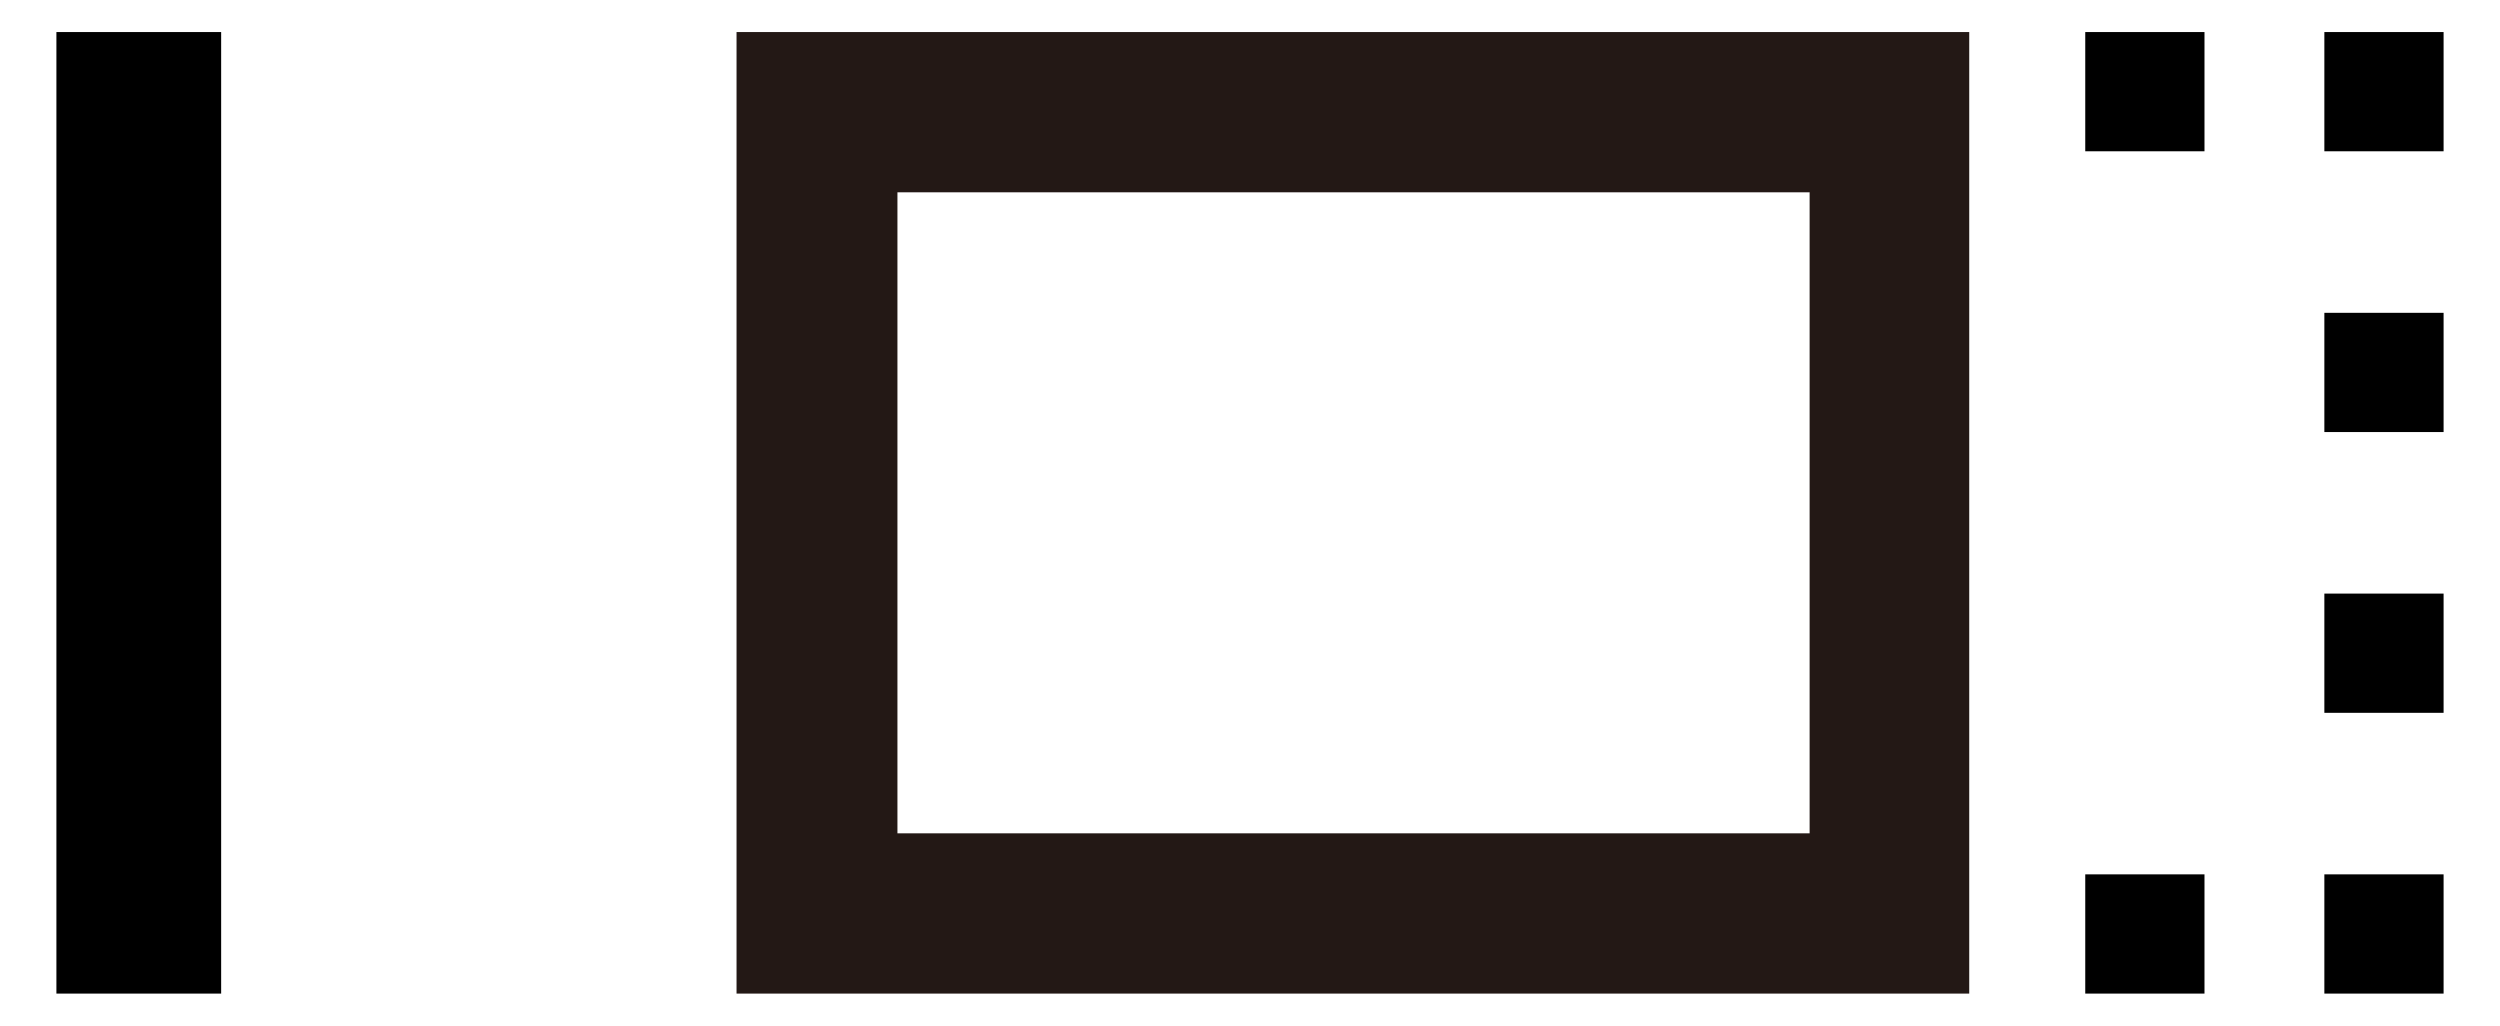
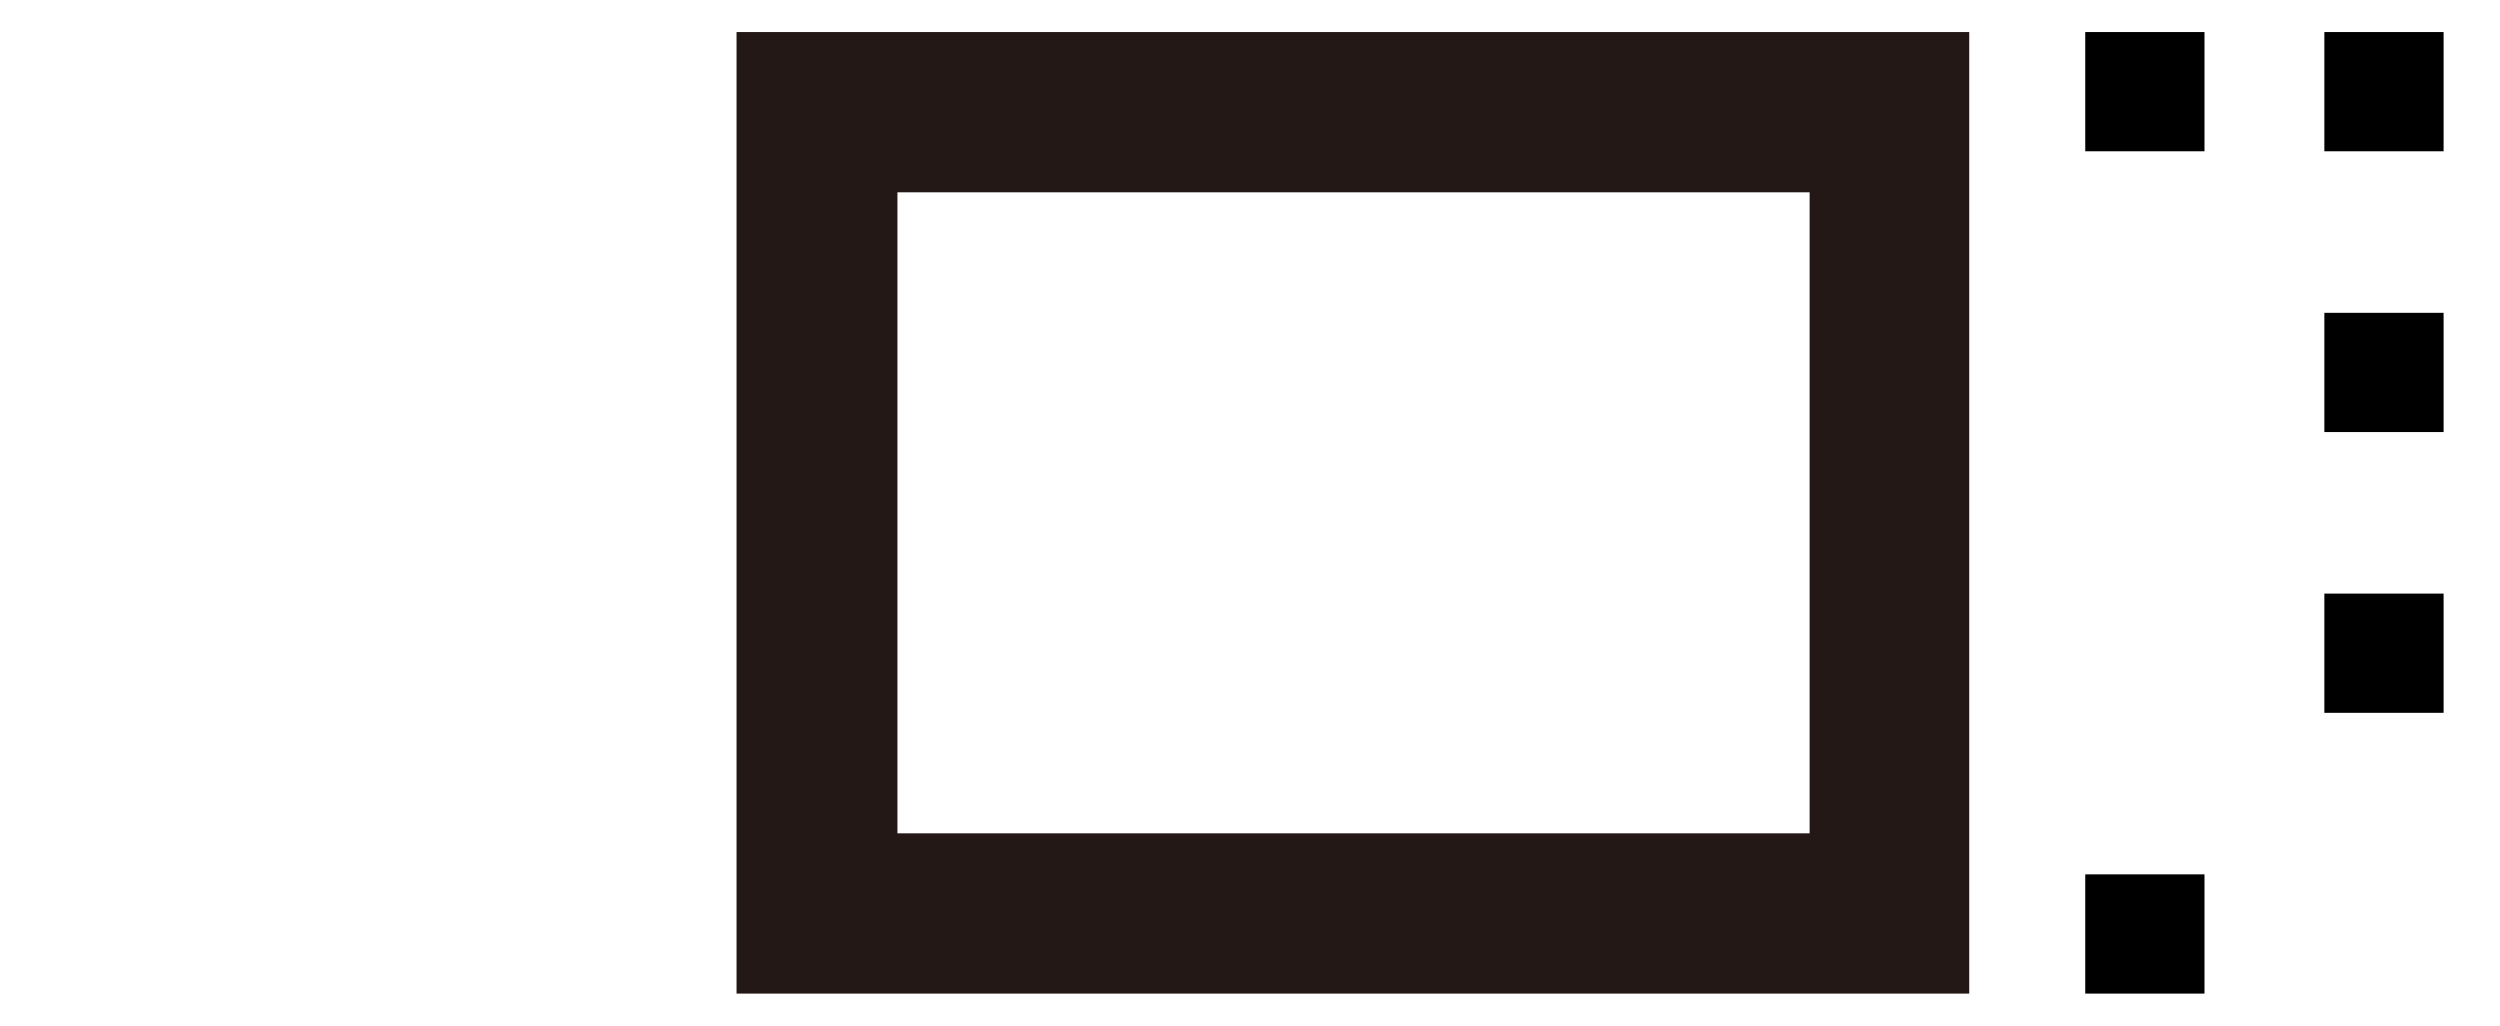
<svg xmlns="http://www.w3.org/2000/svg" id="レイヤー_1" data-name="レイヤー 1" width="39" height="16" viewBox="0 0 39 16">
  <defs>
    <style>
      .cls-1 {
        fill: #231815;
      }

      .cls-2 {
        fill: none;
      }
    </style>
  </defs>
  <title>icon_timelag_Shortened</title>
  <g>
-     <rect x="0.88" y="0.5" width="2.57" height="15" />
-     <path class="cls-1" d="M11.49,0.5v15H30.72V0.5H11.49ZM28.23,13H14V3H28.23V13Z" />
+     <path class="cls-1" d="M11.49,0.5v15H30.72V0.5H11.49ZM28.23,13H14V3H28.23Z" />
    <rect x="32.53" y="0.5" width="1.86" height="1.86" />
    <rect x="36.26" y="0.5" width="1.86" height="1.86" />
    <rect x="32.53" y="13.64" width="1.86" height="1.86" />
-     <rect x="36.26" y="13.64" width="1.86" height="1.86" />
    <rect x="36.26" y="4.88" width="1.86" height="1.86" />
    <rect x="36.26" y="9.26" width="1.86" height="1.86" />
  </g>
-   <rect class="cls-2" width="39" height="16" />
</svg>